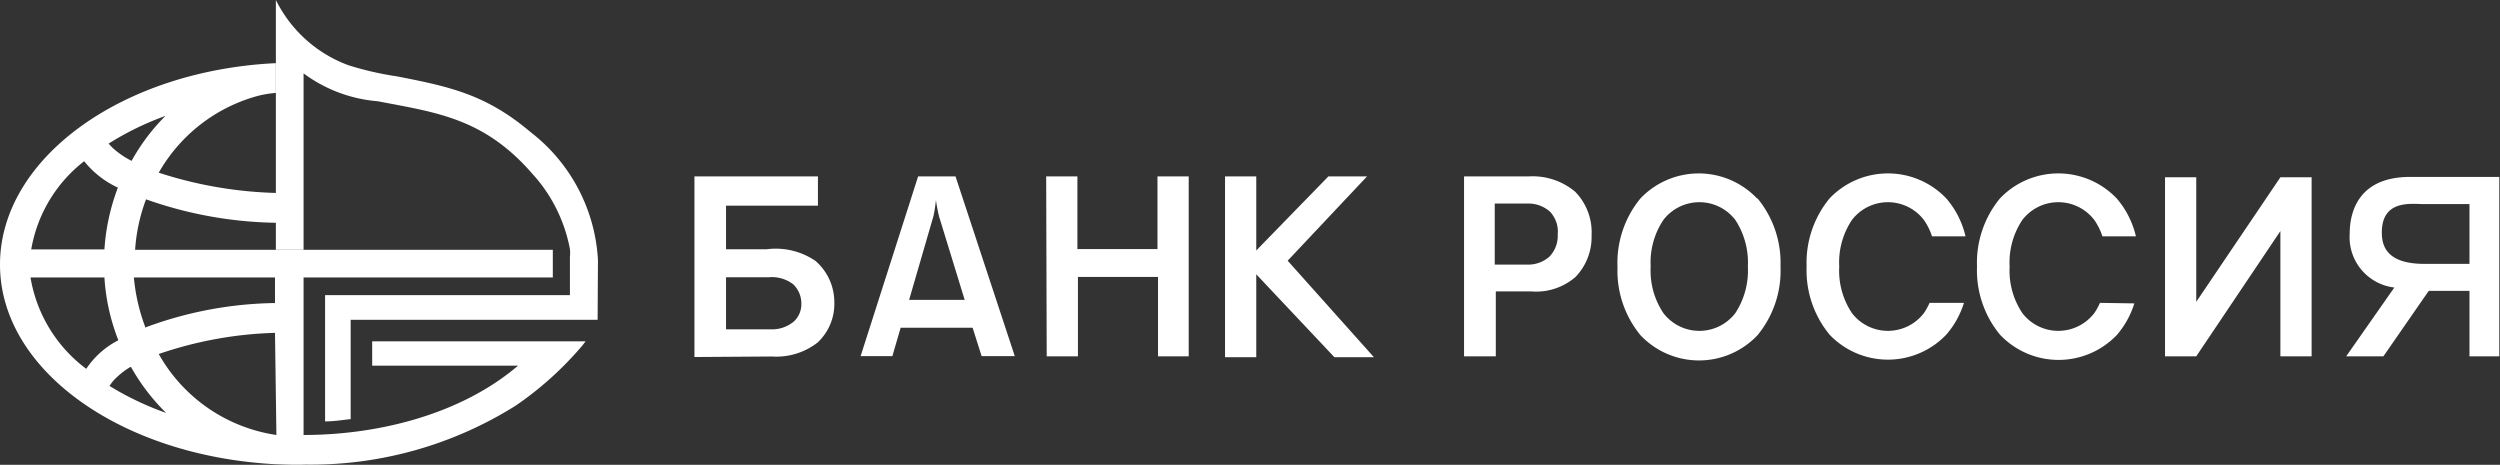
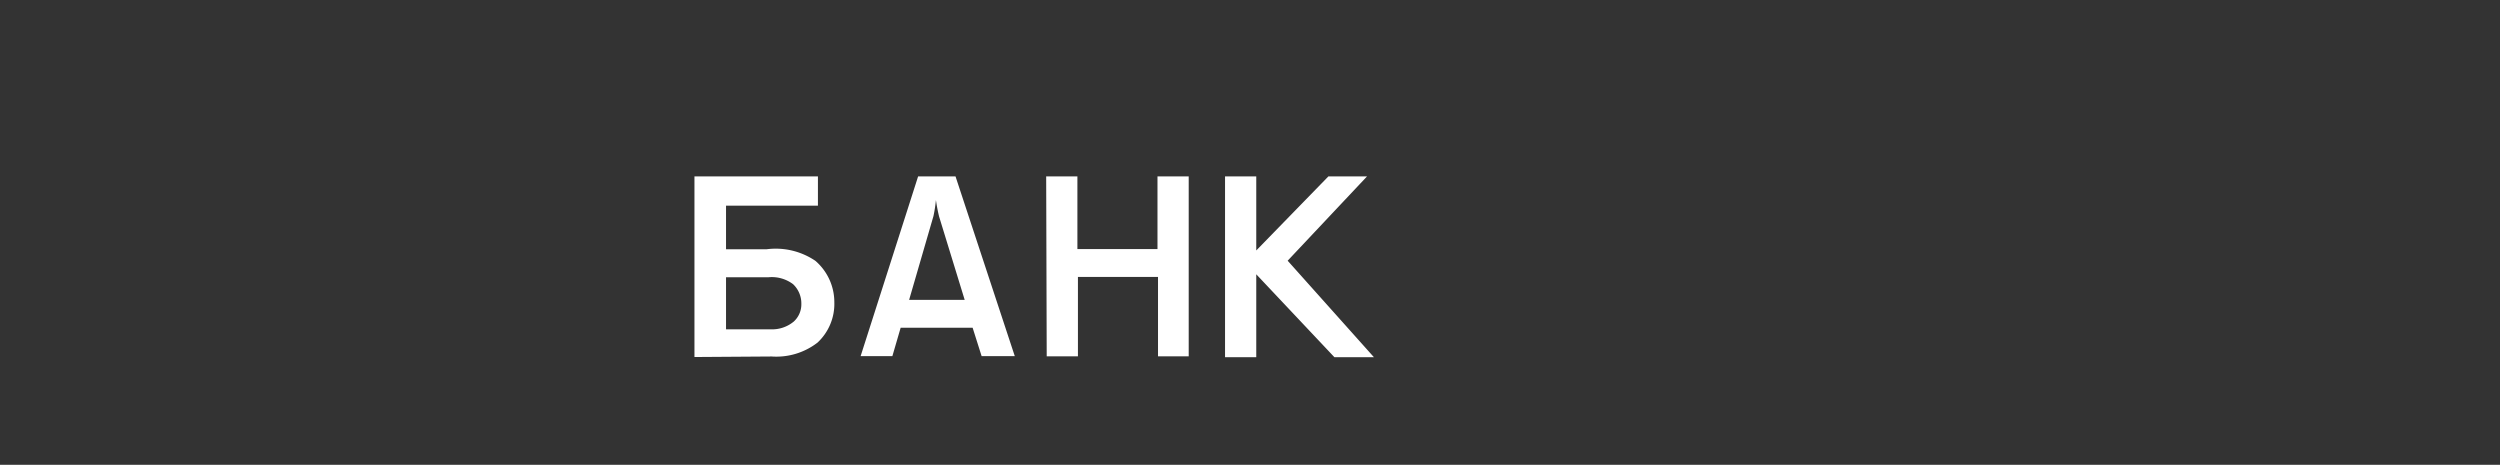
<svg xmlns="http://www.w3.org/2000/svg" viewBox="0 0 141.73 26.35">
  <rect x="0" y="0" width="141.73" height="26.35" fill="#333333" stroke="none" />
  <defs>
    <style>.cls-1,.cls-2{fill:#fff;}.cls-2{fill-rule:evenodd;}</style>
  </defs>
  <title>Logo_Bank_Rossiya</title>
  <g id="Layer_2" data-name="Layer 2">
    <g id="Layer_1-2" data-name="Layer 1">
      <path class="cls-1" d="M75.31,10H77.5L73,14.78l4.89,5.47H75.65l-4.43-4.7v4.7H69.45V10h1.77v4.2Zm-16,0h1.77v4.12h4.54V10h1.77v10.2H65.65v-4.5H61.11v4.5H59.34Zm-6.07,2.28h0a9.36,9.36,0,0,1-.18-.94,7.91,7.91,0,0,1-.14.91L51.54,17h3.15Zm2.41,7.91-.51-1.61H51.06l-.47,1.61h-1.8L52.05,10h2.12l3.36,10.19ZM41.16,18.67h2.53A1.92,1.92,0,0,0,45,18.23a1.32,1.32,0,0,0,.43-1,1.5,1.5,0,0,0-.47-1.12,2,2,0,0,0-1.41-.39H41.16Zm-1.79,1.57V10h7v1.66H41.16v2.47h2.31a4,4,0,0,1,2.76.66,3.1,3.1,0,0,1,1.07,2.35,3,3,0,0,1-.95,2.28,3.81,3.81,0,0,1-2.6.79Z" />
-       <path class="cls-1" d="M119.05,17.17a3.43,3.43,0,0,1-.32.58,2.57,2.57,0,0,1-4.08,0,4.33,4.33,0,0,1-.72-2.64,4.33,4.33,0,0,1,.72-2.64,2.57,2.57,0,0,1,4.08,0,3.49,3.49,0,0,1,.46.93h1.9A5.05,5.05,0,0,0,120,11.25a4.57,4.57,0,0,0-6.62,0,5.74,5.74,0,0,0-1.3,3.86,5.74,5.74,0,0,0,1.3,3.86A4.57,4.57,0,0,0,120,19a5,5,0,0,0,1-1.8Zm-9.66,0a3.43,3.43,0,0,1-.32.58,2.57,2.57,0,0,1-4.08,0,4.33,4.33,0,0,1-.72-2.64,4.33,4.33,0,0,1,.72-2.64,2.57,2.57,0,0,1,4.08,0,3.49,3.49,0,0,1,.46.93h1.9a5.05,5.05,0,0,0-1.09-2.15,4.57,4.57,0,0,0-6.62,0,5.74,5.74,0,0,0-1.3,3.86,5.74,5.74,0,0,0,1.3,3.86,4.57,4.57,0,0,0,6.62,0,5,5,0,0,0,1-1.8Zm28-5.6h0c-.68,0-2.36-.27-2.36,1.61,0,.76.27,1.78,2.42,1.78H140V11.57Zm-2.27,8.63h-2.11l2.73-3.9a2.87,2.87,0,0,1-2.53-3.06c0-1.28.54-3.21,3.42-3.21h5.06V20.2H140V16.49h-2.31ZM124.51,10.05v7.06l4.77-7.06h1.77V20.2h-1.77V13.1l-4.77,7.1h-1.77V10.05ZM94.3,12.47h0a4.33,4.33,0,0,0-.72,2.64,4.33,4.33,0,0,0,.72,2.64,2.57,2.57,0,0,0,4.08,0,4.41,4.41,0,0,0,.71-2.64,4.41,4.41,0,0,0-.71-2.64,2.57,2.57,0,0,0-4.08,0Zm5.34-1.22a5.74,5.74,0,0,1,1.3,3.86A5.74,5.74,0,0,1,99.64,19,4.56,4.56,0,0,1,93,19a5.74,5.74,0,0,1-1.3-3.86A5.74,5.74,0,0,1,93,11.25a4.56,4.56,0,0,1,6.61,0ZM86.55,15h0a1.82,1.82,0,0,0,1.29-.45,1.69,1.69,0,0,0,.47-1.26A1.63,1.63,0,0,0,87.87,12a1.83,1.83,0,0,0-1.29-.46H84.74V15ZM83,10h3.68a3.75,3.75,0,0,1,2.62.87,3.29,3.29,0,0,1,.93,2.47,3.26,3.26,0,0,1-.91,2.36,3.4,3.4,0,0,1-2.52.82h-2V20.2H83Z" />
-       <path class="cls-2" d="M6.69,10.64a5.33,5.33,0,0,1-1.92-1.5,8.05,8.05,0,0,0-3,5H5.92a12,12,0,0,1,.77-3.52M9.38,6.57A16.61,16.61,0,0,0,6.16,8.14a2.84,2.84,0,0,0,.3.31,4.9,4.9,0,0,0,1,.67A11.39,11.39,0,0,1,9.38,6.57Zm-2,14.24a4.35,4.35,0,0,0-.73.55,2.3,2.3,0,0,0-.44.52,16.71,16.71,0,0,0,3.21,1.53A11.55,11.55,0,0,1,7.43,20.81Zm8.21-1.94A22.08,22.08,0,0,0,9,20.07a9.18,9.18,0,0,0,6.67,4.59Zm-7.39-.29a21.85,21.85,0,0,1,7.39-1.4V15.73h-8A10.65,10.65,0,0,0,8.25,18.58ZM4.89,20.91a4.82,4.82,0,0,1,1.82-1.62,11.68,11.68,0,0,1-.79-3.56H1.73A8.12,8.12,0,0,0,4.89,20.91Zm10.76,5.41C6.9,25.87,0,21,0,15S6.89,4,15.64,3.58V5.27a5.6,5.6,0,0,0-1.18.21A9.25,9.25,0,0,0,9,9.79a23.41,23.41,0,0,0,6.68,1.15v1.69a23,23,0,0,1-7.4-1.33,9.92,9.92,0,0,0-.62,2.86H31.34v1.57H17.21v8.93c4.2,0,8.9-1.15,12.16-3.93H21.1V19.35H33.2l-.17.22A19,19,0,0,1,29.23,23a21.86,21.86,0,0,1-11.91,3.34C16.76,26.36,16.22,26.34,15.65,26.32Z" />
-       <path class="cls-1" d="M33.9,14.75a9.83,9.83,0,0,0-3.82-7.26c-2.52-2.13-4.55-2.57-7.57-3.16a17.64,17.64,0,0,1-2.75-.63A7.46,7.46,0,0,1,15.64,0V14.16h1.57v-10a8.16,8.16,0,0,0,4.21,1.58c3.3.64,6,.94,8.75,4.1a8.7,8.7,0,0,1,2.14,4.28,2.12,2.12,0,0,1,0,.44v2.17H18.43v7.16c.49,0,1-.08,1.45-.13V18.13h14Z" />
    </g>
  </g>
</svg>